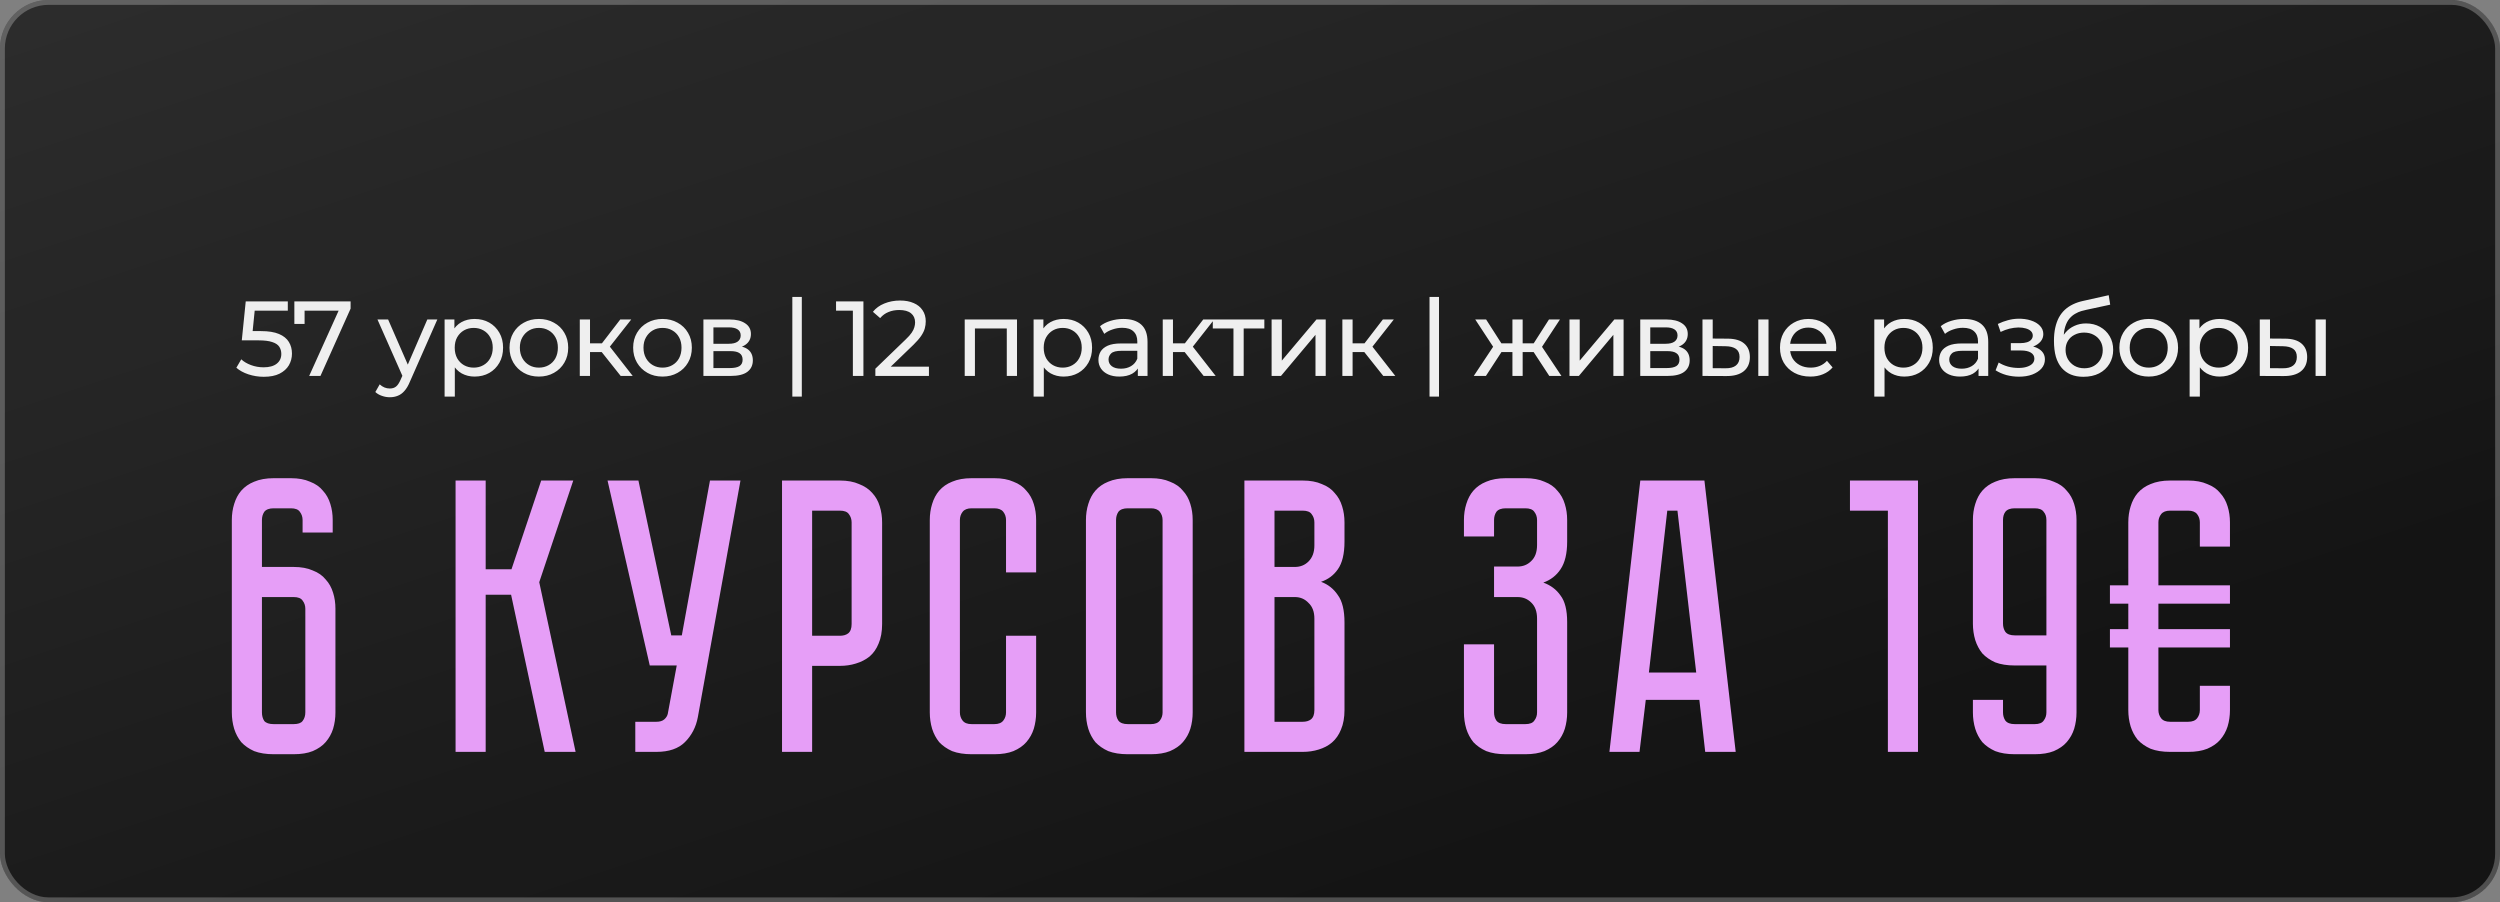
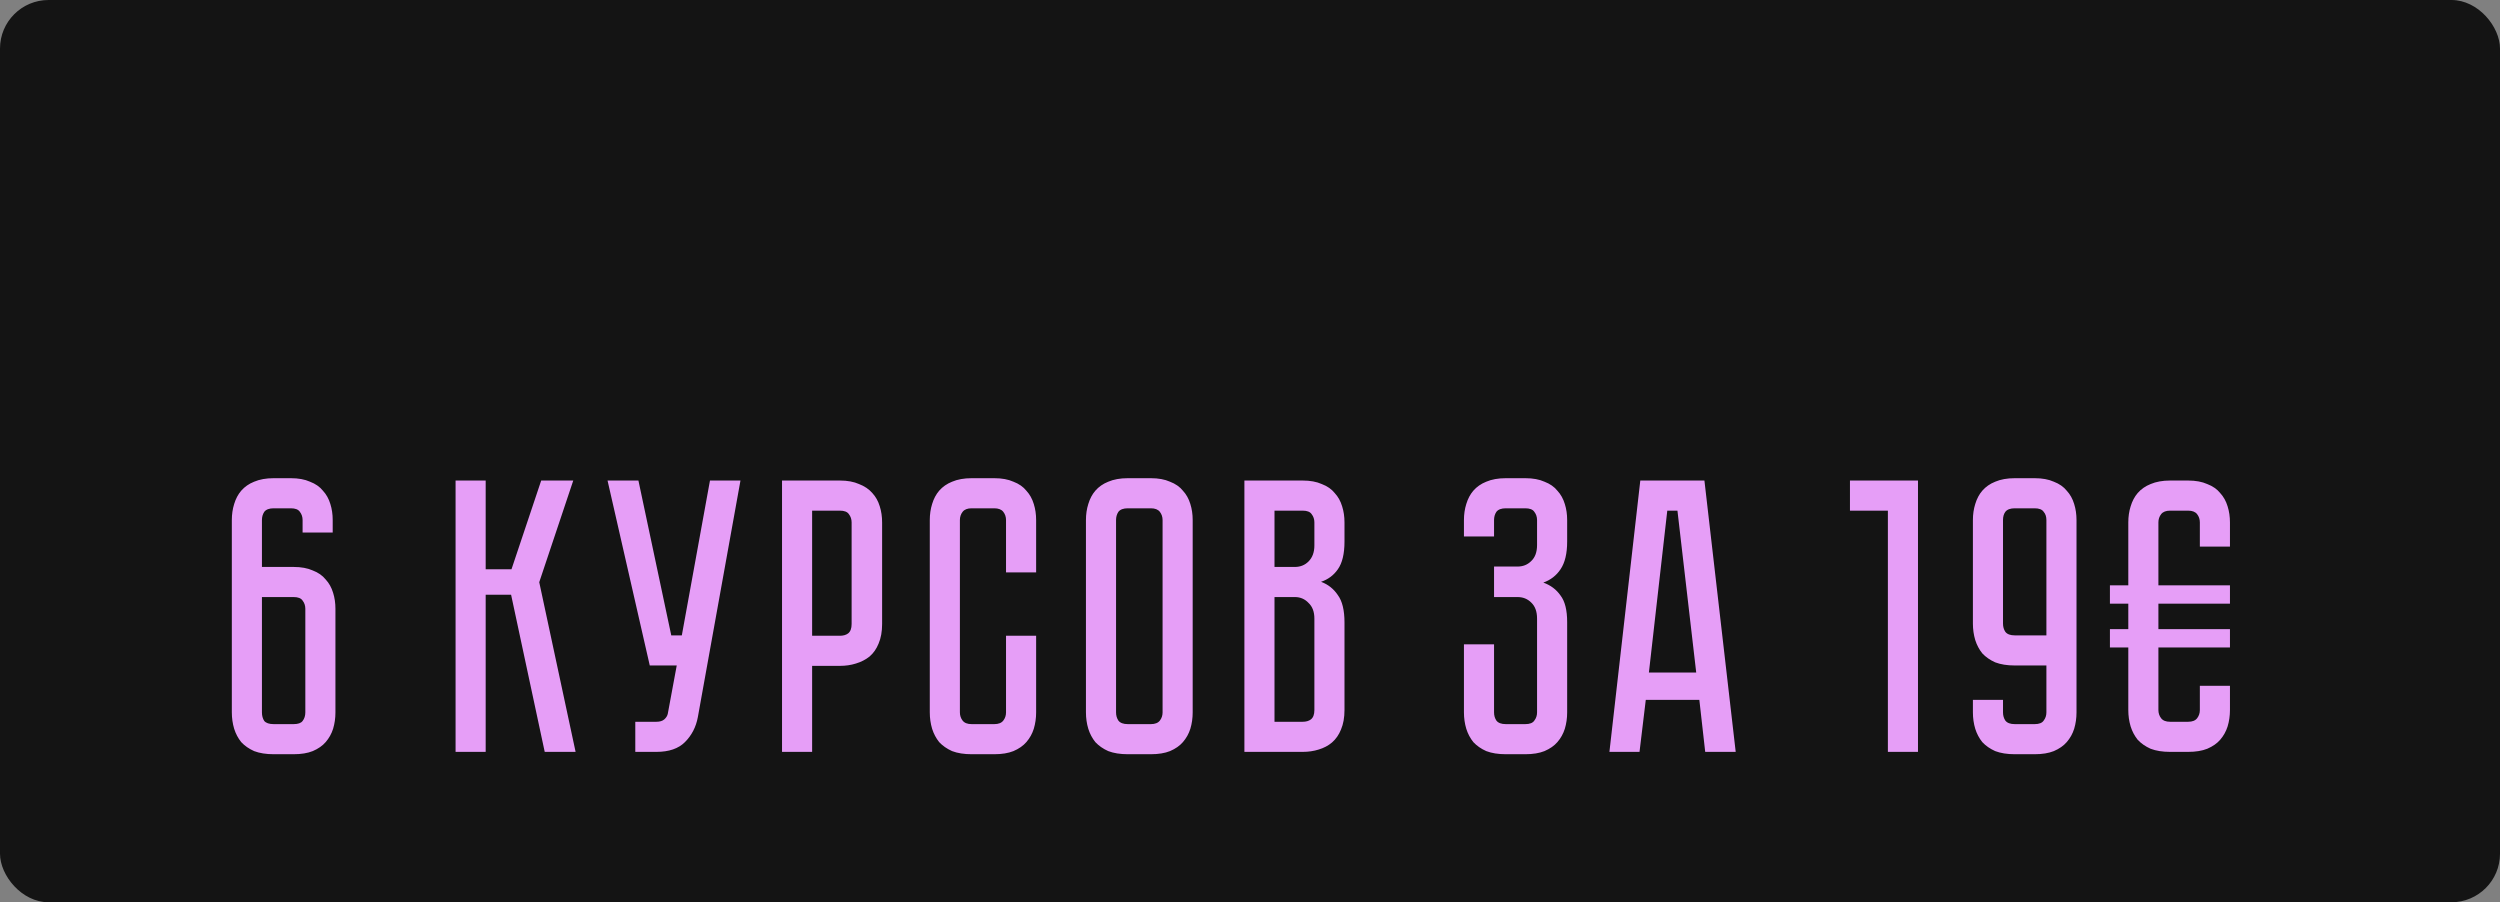
<svg xmlns="http://www.w3.org/2000/svg" width="399" height="144" viewBox="0 0 399 144" fill="none">
  <rect x="0" y="0" width="399" height="144" fill="#808080" stroke="none" />
  <rect width="399" height="144" rx="7.751" fill="#141414" />
-   <rect width="399" height="144" rx="7.751" fill="url(#paint0_linear_283_770)" fill-opacity="0.15" />
-   <rect x="0.388" y="0.388" width="398.225" height="143.225" rx="7.363" stroke="white" stroke-opacity="0.25" stroke-width="0.775" />
-   <path d="M42.092 60.136C41.253 60.136 40.437 60.006 39.644 59.745C38.862 59.484 38.221 59.133 37.723 58.691L38.505 57.348C38.901 57.722 39.417 58.028 40.052 58.266C40.686 58.504 41.361 58.623 42.075 58.623C42.981 58.623 43.678 58.43 44.166 58.045C44.653 57.66 44.897 57.144 44.897 56.498C44.897 56.056 44.789 55.671 44.574 55.342C44.358 55.013 43.984 54.764 43.452 54.594C42.93 54.413 42.211 54.322 41.293 54.322H38.59L39.219 48.1H45.934V49.579H39.848L40.732 48.746L40.239 53.659L39.355 52.843H41.65C42.84 52.843 43.797 52.996 44.523 53.302C45.248 53.608 45.775 54.033 46.104 54.577C46.432 55.11 46.597 55.727 46.597 56.43C46.597 57.11 46.432 57.733 46.104 58.3C45.775 58.855 45.276 59.303 44.608 59.643C43.95 59.972 43.112 60.136 42.092 60.136ZM49.343 60L54.392 48.814L54.834 49.579H47.761L48.611 48.746V51.704H46.98V48.1H55.956V49.256L51.145 60H49.343ZM62.215 63.4C61.784 63.4 61.365 63.326 60.957 63.179C60.549 63.043 60.198 62.839 59.903 62.567L60.6 61.343C60.827 61.558 61.076 61.723 61.348 61.836C61.62 61.949 61.909 62.006 62.215 62.006C62.612 62.006 62.94 61.904 63.201 61.7C63.462 61.496 63.705 61.133 63.932 60.612L64.493 59.371L64.663 59.167L68.199 50.99H69.797L65.428 60.901C65.167 61.536 64.873 62.034 64.544 62.397C64.227 62.76 63.875 63.015 63.49 63.162C63.105 63.321 62.68 63.4 62.215 63.4ZM64.357 60.289L60.243 50.99H61.943L65.445 59.014L64.357 60.289ZM75.735 60.102C74.987 60.102 74.301 59.932 73.678 59.592C73.066 59.241 72.573 58.725 72.199 58.045C71.836 57.365 71.655 56.515 71.655 55.495C71.655 54.475 71.831 53.625 72.182 52.945C72.545 52.265 73.032 51.755 73.644 51.415C74.267 51.075 74.964 50.905 75.735 50.905C76.619 50.905 77.401 51.098 78.081 51.483C78.761 51.868 79.299 52.407 79.696 53.098C80.093 53.778 80.291 54.577 80.291 55.495C80.291 56.413 80.093 57.218 79.696 57.909C79.299 58.6 78.761 59.139 78.081 59.524C77.401 59.909 76.619 60.102 75.735 60.102ZM70.958 63.298V50.99H72.522V53.421L72.42 55.512L72.59 57.603V63.298H70.958ZM75.599 58.674C76.177 58.674 76.693 58.544 77.146 58.283C77.611 58.022 77.973 57.654 78.234 57.178C78.506 56.691 78.642 56.13 78.642 55.495C78.642 54.849 78.506 54.294 78.234 53.829C77.973 53.353 77.611 52.985 77.146 52.724C76.693 52.463 76.177 52.333 75.599 52.333C75.032 52.333 74.517 52.463 74.052 52.724C73.599 52.985 73.236 53.353 72.964 53.829C72.703 54.294 72.573 54.849 72.573 55.495C72.573 56.13 72.703 56.691 72.964 57.178C73.236 57.654 73.599 58.022 74.052 58.283C74.517 58.544 75.032 58.674 75.599 58.674ZM86.011 60.102C85.104 60.102 84.3 59.904 83.597 59.507C82.894 59.11 82.339 58.566 81.931 57.875C81.523 57.172 81.319 56.379 81.319 55.495C81.319 54.6 81.523 53.806 81.931 53.115C82.339 52.424 82.894 51.885 83.597 51.5C84.3 51.103 85.104 50.905 86.011 50.905C86.906 50.905 87.705 51.103 88.408 51.5C89.122 51.885 89.677 52.424 90.074 53.115C90.482 53.795 90.686 54.588 90.686 55.495C90.686 56.39 90.482 57.184 90.074 57.875C89.677 58.566 89.122 59.11 88.408 59.507C87.705 59.904 86.906 60.102 86.011 60.102ZM86.011 58.674C86.589 58.674 87.105 58.544 87.558 58.283C88.023 58.022 88.385 57.654 88.646 57.178C88.907 56.691 89.037 56.13 89.037 55.495C89.037 54.849 88.907 54.294 88.646 53.829C88.385 53.353 88.023 52.985 87.558 52.724C87.105 52.463 86.589 52.333 86.011 52.333C85.433 52.333 84.917 52.463 84.464 52.724C84.011 52.985 83.648 53.353 83.376 53.829C83.104 54.294 82.968 54.849 82.968 55.495C82.968 56.13 83.104 56.691 83.376 57.178C83.648 57.654 84.011 58.022 84.464 58.283C84.917 58.544 85.433 58.674 86.011 58.674ZM99.061 60L95.576 55.614L96.919 54.798L100.982 60H99.061ZM92.533 60V50.99H94.165V60H92.533ZM93.672 56.192V54.798H96.647V56.192H93.672ZM97.055 55.682L95.542 55.478L98.993 50.99H100.744L97.055 55.682ZM105.743 60.102C104.836 60.102 104.032 59.904 103.329 59.507C102.626 59.11 102.071 58.566 101.663 57.875C101.255 57.172 101.051 56.379 101.051 55.495C101.051 54.6 101.255 53.806 101.663 53.115C102.071 52.424 102.626 51.885 103.329 51.5C104.032 51.103 104.836 50.905 105.743 50.905C106.638 50.905 107.437 51.103 108.14 51.5C108.854 51.885 109.409 52.424 109.806 53.115C110.214 53.795 110.418 54.588 110.418 55.495C110.418 56.39 110.214 57.184 109.806 57.875C109.409 58.566 108.854 59.11 108.14 59.507C107.437 59.904 106.638 60.102 105.743 60.102ZM105.743 58.674C106.321 58.674 106.837 58.544 107.29 58.283C107.755 58.022 108.117 57.654 108.378 57.178C108.639 56.691 108.769 56.13 108.769 55.495C108.769 54.849 108.639 54.294 108.378 53.829C108.117 53.353 107.755 52.985 107.29 52.724C106.837 52.463 106.321 52.333 105.743 52.333C105.165 52.333 104.649 52.463 104.196 52.724C103.743 52.985 103.38 53.353 103.108 53.829C102.836 54.294 102.7 54.849 102.7 55.495C102.7 56.13 102.836 56.691 103.108 57.178C103.38 57.654 103.743 58.022 104.196 58.283C104.649 58.544 105.165 58.674 105.743 58.674ZM112.265 60V50.99H116.447C117.501 50.99 118.328 51.194 118.929 51.602C119.541 51.999 119.847 52.565 119.847 53.302C119.847 54.039 119.558 54.611 118.98 55.019C118.413 55.416 117.659 55.614 116.719 55.614L116.974 55.172C118.05 55.172 118.849 55.37 119.371 55.767C119.892 56.164 120.153 56.747 120.153 57.518C120.153 58.3 119.858 58.912 119.269 59.354C118.691 59.785 117.801 60 116.6 60H112.265ZM113.863 58.742H116.481C117.161 58.742 117.671 58.64 118.011 58.436C118.351 58.221 118.521 57.881 118.521 57.416C118.521 56.94 118.362 56.594 118.045 56.379C117.739 56.152 117.251 56.039 116.583 56.039H113.863V58.742ZM113.863 54.866H116.311C116.934 54.866 117.404 54.753 117.722 54.526C118.05 54.288 118.215 53.959 118.215 53.54C118.215 53.109 118.05 52.786 117.722 52.571C117.404 52.356 116.934 52.248 116.311 52.248H113.863V54.866ZM126.456 63.298V47.386H127.969V63.298H126.456ZM136.119 60V48.78L136.85 49.579H133.433V48.1H137.802V60H136.119ZM139.708 60V58.844L144.553 54.169C144.984 53.761 145.301 53.404 145.505 53.098C145.72 52.781 145.862 52.492 145.93 52.231C146.009 51.959 146.049 51.698 146.049 51.449C146.049 50.837 145.834 50.355 145.403 50.004C144.972 49.653 144.343 49.477 143.516 49.477C142.881 49.477 142.309 49.585 141.799 49.8C141.289 50.004 140.847 50.327 140.473 50.769L139.317 49.766C139.77 49.188 140.377 48.746 141.136 48.44C141.907 48.123 142.751 47.964 143.669 47.964C144.496 47.964 145.216 48.1 145.828 48.372C146.44 48.633 146.91 49.012 147.239 49.511C147.579 50.01 147.749 50.599 147.749 51.279C147.749 51.664 147.698 52.044 147.596 52.418C147.494 52.792 147.301 53.189 147.018 53.608C146.735 54.027 146.327 54.498 145.794 55.019L141.476 59.184L141.068 58.521H148.259V60H139.708ZM153.967 60V50.99H162.314V60H160.682V52.01L161.073 52.418H155.208L155.599 52.01V60H153.967ZM169.739 60.102C168.991 60.102 168.305 59.932 167.682 59.592C167.07 59.241 166.577 58.725 166.203 58.045C165.84 57.365 165.659 56.515 165.659 55.495C165.659 54.475 165.835 53.625 166.186 52.945C166.549 52.265 167.036 51.755 167.648 51.415C168.271 51.075 168.968 50.905 169.739 50.905C170.623 50.905 171.405 51.098 172.085 51.483C172.765 51.868 173.303 52.407 173.7 53.098C174.097 53.778 174.295 54.577 174.295 55.495C174.295 56.413 174.097 57.218 173.7 57.909C173.303 58.6 172.765 59.139 172.085 59.524C171.405 59.909 170.623 60.102 169.739 60.102ZM164.962 63.298V50.99H166.526V53.421L166.424 55.512L166.594 57.603V63.298H164.962ZM169.603 58.674C170.181 58.674 170.697 58.544 171.15 58.283C171.615 58.022 171.977 57.654 172.238 57.178C172.51 56.691 172.646 56.13 172.646 55.495C172.646 54.849 172.51 54.294 172.238 53.829C171.977 53.353 171.615 52.985 171.15 52.724C170.697 52.463 170.181 52.333 169.603 52.333C169.036 52.333 168.521 52.463 168.056 52.724C167.603 52.985 167.24 53.353 166.968 53.829C166.707 54.294 166.577 54.849 166.577 55.495C166.577 56.13 166.707 56.691 166.968 57.178C167.24 57.654 167.603 58.022 168.056 58.283C168.521 58.544 169.036 58.674 169.603 58.674ZM181.598 60V58.096L181.513 57.739V54.492C181.513 53.801 181.309 53.268 180.901 52.894C180.504 52.509 179.904 52.316 179.099 52.316C178.566 52.316 178.045 52.407 177.535 52.588C177.025 52.758 176.594 52.99 176.243 53.285L175.563 52.061C176.028 51.687 176.583 51.404 177.229 51.211C177.886 51.007 178.572 50.905 179.286 50.905C180.521 50.905 181.473 51.205 182.142 51.806C182.811 52.407 183.145 53.325 183.145 54.56V60H181.598ZM178.64 60.102C177.971 60.102 177.382 59.989 176.872 59.762C176.373 59.535 175.988 59.224 175.716 58.827C175.444 58.419 175.308 57.96 175.308 57.45C175.308 56.963 175.421 56.521 175.648 56.124C175.886 55.727 176.266 55.41 176.787 55.172C177.32 54.934 178.034 54.815 178.929 54.815H181.785V55.988H178.997C178.181 55.988 177.631 56.124 177.348 56.396C177.065 56.668 176.923 56.997 176.923 57.382C176.923 57.824 177.099 58.181 177.45 58.453C177.801 58.714 178.289 58.844 178.912 58.844C179.524 58.844 180.057 58.708 180.51 58.436C180.975 58.164 181.309 57.767 181.513 57.246L181.836 58.368C181.621 58.901 181.241 59.326 180.697 59.643C180.153 59.949 179.467 60.102 178.64 60.102ZM192.102 60L188.617 55.614L189.96 54.798L194.023 60H192.102ZM185.574 60V50.99H187.206V60H185.574ZM186.713 56.192V54.798H189.688V56.192H186.713ZM190.096 55.682L188.583 55.478L192.034 50.99H193.785L190.096 55.682ZM196.86 60V51.993L197.268 52.418H193.562V50.99H201.79V52.418H198.101L198.492 51.993V60H196.86ZM202.948 60V50.99H204.58V57.552L210.105 50.99H211.584V60H209.952V53.438L204.444 60H202.948ZM220.77 60L217.285 55.614L218.628 54.798L222.691 60H220.77ZM214.242 60V50.99H215.874V60H214.242ZM215.381 56.192V54.798H218.356V56.192H215.381ZM218.764 55.682L217.251 55.478L220.702 50.99H222.453L218.764 55.682ZM228.152 63.298V47.386H229.665V63.298H228.152ZM247.266 60L244.393 55.614L245.736 54.798L249.204 60H247.266ZM242.523 56.192V54.798H245.447V56.192H242.523ZM245.889 55.682L244.342 55.478L247.215 50.99H248.966L245.889 55.682ZM237.151 60H235.213L238.664 54.798L240.007 55.614L237.151 60ZM243.016 60H241.384V50.99H243.016V60ZM241.877 56.192H238.97V54.798H241.877V56.192ZM238.528 55.682L235.451 50.99H237.185L240.058 55.478L238.528 55.682ZM250.49 60V50.99H252.122V57.552L257.647 50.99H259.126V60H257.494V53.438L251.986 60H250.49ZM261.784 60V50.99H265.966C267.02 50.99 267.847 51.194 268.448 51.602C269.06 51.999 269.366 52.565 269.366 53.302C269.366 54.039 269.077 54.611 268.499 55.019C267.932 55.416 267.178 55.614 266.238 55.614L266.493 55.172C267.569 55.172 268.368 55.37 268.89 55.767C269.411 56.164 269.672 56.747 269.672 57.518C269.672 58.3 269.377 58.912 268.788 59.354C268.21 59.785 267.32 60 266.119 60H261.784ZM263.382 58.742H266C266.68 58.742 267.19 58.64 267.53 58.436C267.87 58.221 268.04 57.881 268.04 57.416C268.04 56.94 267.881 56.594 267.564 56.379C267.258 56.152 266.77 56.039 266.102 56.039H263.382V58.742ZM263.382 54.866H265.83C266.453 54.866 266.923 54.753 267.241 54.526C267.569 54.288 267.734 53.959 267.734 53.54C267.734 53.109 267.569 52.786 267.241 52.571C266.923 52.356 266.453 52.248 265.83 52.248H263.382V54.866ZM280.624 60V50.99H282.256V60H280.624ZM275.779 54.05C276.924 54.061 277.791 54.322 278.38 54.832C278.981 55.342 279.281 56.062 279.281 56.991C279.281 57.966 278.952 58.719 278.295 59.252C277.649 59.773 276.72 60.028 275.507 60.017L271.716 60V50.99H273.348V54.033L275.779 54.05ZM275.388 58.776C276.113 58.787 276.669 58.64 277.054 58.334C277.439 58.028 277.632 57.575 277.632 56.974C277.632 56.385 277.439 55.954 277.054 55.682C276.68 55.41 276.125 55.268 275.388 55.257L273.348 55.223V58.759L275.388 58.776ZM288.931 60.102C287.968 60.102 287.118 59.904 286.381 59.507C285.656 59.11 285.089 58.566 284.681 57.875C284.284 57.184 284.086 56.39 284.086 55.495C284.086 54.6 284.279 53.806 284.664 53.115C285.061 52.424 285.599 51.885 286.279 51.5C286.97 51.103 287.747 50.905 288.608 50.905C289.481 50.905 290.251 51.098 290.92 51.483C291.589 51.868 292.11 52.412 292.484 53.115C292.869 53.806 293.062 54.617 293.062 55.546C293.062 55.614 293.056 55.693 293.045 55.784C293.045 55.875 293.039 55.96 293.028 56.039H285.361V54.866H292.178L291.515 55.274C291.526 54.696 291.407 54.18 291.158 53.727C290.909 53.274 290.563 52.922 290.121 52.673C289.69 52.412 289.186 52.282 288.608 52.282C288.041 52.282 287.537 52.412 287.095 52.673C286.653 52.922 286.307 53.279 286.058 53.744C285.809 54.197 285.684 54.719 285.684 55.308V55.58C285.684 56.181 285.82 56.719 286.092 57.195C286.375 57.66 286.766 58.022 287.265 58.283C287.764 58.544 288.336 58.674 288.982 58.674C289.515 58.674 289.996 58.583 290.427 58.402C290.869 58.221 291.254 57.949 291.583 57.586L292.484 58.64C292.076 59.116 291.566 59.479 290.954 59.728C290.353 59.977 289.679 60.102 288.931 60.102ZM303.916 60.102C303.168 60.102 302.483 59.932 301.859 59.592C301.247 59.241 300.754 58.725 300.38 58.045C300.017 57.365 299.836 56.515 299.836 55.495C299.836 54.475 300.012 53.625 300.363 52.945C300.726 52.265 301.213 51.755 301.825 51.415C302.449 51.075 303.146 50.905 303.916 50.905C304.8 50.905 305.582 51.098 306.262 51.483C306.942 51.868 307.481 52.407 307.877 53.098C308.274 53.778 308.472 54.577 308.472 55.495C308.472 56.413 308.274 57.218 307.877 57.909C307.481 58.6 306.942 59.139 306.262 59.524C305.582 59.909 304.8 60.102 303.916 60.102ZM299.139 63.298V50.99H300.703V53.421L300.601 55.512L300.771 57.603V63.298H299.139ZM303.78 58.674C304.358 58.674 304.874 58.544 305.327 58.283C305.792 58.022 306.155 57.654 306.415 57.178C306.687 56.691 306.823 56.13 306.823 55.495C306.823 54.849 306.687 54.294 306.415 53.829C306.155 53.353 305.792 52.985 305.327 52.724C304.874 52.463 304.358 52.333 303.78 52.333C303.214 52.333 302.698 52.463 302.233 52.724C301.78 52.985 301.417 53.353 301.145 53.829C300.884 54.294 300.754 54.849 300.754 55.495C300.754 56.13 300.884 56.691 301.145 57.178C301.417 57.654 301.78 58.022 302.233 58.283C302.698 58.544 303.214 58.674 303.78 58.674ZM315.775 60V58.096L315.69 57.739V54.492C315.69 53.801 315.486 53.268 315.078 52.894C314.682 52.509 314.081 52.316 313.276 52.316C312.744 52.316 312.222 52.407 311.712 52.588C311.202 52.758 310.772 52.99 310.42 53.285L309.74 52.061C310.205 51.687 310.76 51.404 311.406 51.211C312.064 51.007 312.749 50.905 313.463 50.905C314.699 50.905 315.651 51.205 316.319 51.806C316.988 52.407 317.322 53.325 317.322 54.56V60H315.775ZM312.817 60.102C312.149 60.102 311.559 59.989 311.049 59.762C310.551 59.535 310.165 59.224 309.893 58.827C309.621 58.419 309.485 57.96 309.485 57.45C309.485 56.963 309.599 56.521 309.825 56.124C310.063 55.727 310.443 55.41 310.964 55.172C311.497 54.934 312.211 54.815 313.106 54.815H315.962V55.988H313.174C312.358 55.988 311.809 56.124 311.525 56.396C311.242 56.668 311.1 56.997 311.1 57.382C311.1 57.824 311.276 58.181 311.627 58.453C311.979 58.714 312.466 58.844 313.089 58.844C313.701 58.844 314.234 58.708 314.687 58.436C315.152 58.164 315.486 57.767 315.69 57.246L316.013 58.368C315.798 58.901 315.418 59.326 314.874 59.643C314.33 59.949 313.645 60.102 312.817 60.102ZM322.237 60.119C321.557 60.119 320.888 60.034 320.231 59.864C319.585 59.683 319.007 59.428 318.497 59.099L318.99 57.858C319.42 58.13 319.913 58.345 320.469 58.504C321.024 58.651 321.585 58.725 322.152 58.725C322.673 58.725 323.121 58.663 323.495 58.538C323.88 58.413 324.175 58.243 324.379 58.028C324.583 57.801 324.685 57.541 324.685 57.246C324.685 56.827 324.498 56.504 324.124 56.277C323.75 56.05 323.228 55.937 322.56 55.937H320.928V54.764H322.458C322.854 54.764 323.2 54.719 323.495 54.628C323.789 54.537 324.016 54.401 324.175 54.22C324.345 54.027 324.43 53.806 324.43 53.557C324.43 53.285 324.333 53.053 324.141 52.86C323.948 52.667 323.676 52.52 323.325 52.418C322.985 52.316 322.582 52.265 322.118 52.265C321.664 52.276 321.2 52.339 320.724 52.452C320.259 52.565 319.783 52.741 319.296 52.979L318.854 51.704C319.398 51.443 319.93 51.245 320.452 51.109C320.984 50.962 321.511 50.882 322.033 50.871C322.815 50.848 323.512 50.939 324.124 51.143C324.736 51.336 325.217 51.619 325.569 51.993C325.931 52.367 326.113 52.809 326.113 53.319C326.113 53.75 325.977 54.135 325.705 54.475C325.433 54.804 325.07 55.064 324.617 55.257C324.163 55.45 323.642 55.546 323.053 55.546L323.121 55.155C324.129 55.155 324.923 55.353 325.501 55.75C326.079 56.147 326.368 56.685 326.368 57.365C326.368 57.909 326.186 58.391 325.824 58.81C325.461 59.218 324.968 59.541 324.345 59.779C323.733 60.006 323.03 60.119 322.237 60.119ZM332.504 60.136C331.756 60.136 331.093 60.017 330.515 59.779C329.948 59.541 329.461 59.19 329.053 58.725C328.645 58.249 328.333 57.654 328.118 56.94C327.914 56.215 327.812 55.365 327.812 54.39C327.812 53.619 327.88 52.928 328.016 52.316C328.152 51.704 328.344 51.16 328.594 50.684C328.854 50.208 329.172 49.794 329.546 49.443C329.931 49.092 330.362 48.803 330.838 48.576C331.325 48.338 331.858 48.157 332.436 48.032L336.55 47.114L336.788 48.627L332.997 49.443C332.77 49.488 332.498 49.556 332.181 49.647C331.863 49.738 331.54 49.879 331.212 50.072C330.883 50.253 330.577 50.508 330.294 50.837C330.01 51.166 329.784 51.596 329.614 52.129C329.444 52.65 329.359 53.296 329.359 54.067C329.359 54.282 329.364 54.447 329.376 54.56C329.387 54.673 329.398 54.787 329.41 54.9C329.432 55.013 329.449 55.183 329.461 55.41L328.781 54.713C328.962 54.09 329.251 53.546 329.648 53.081C330.044 52.616 330.52 52.259 331.076 52.01C331.642 51.749 332.26 51.619 332.929 51.619C333.767 51.619 334.51 51.8 335.156 52.163C335.813 52.526 336.329 53.024 336.703 53.659C337.077 54.294 337.264 55.019 337.264 55.835C337.264 56.662 337.065 57.405 336.669 58.062C336.283 58.708 335.734 59.218 335.02 59.592C334.306 59.955 333.467 60.136 332.504 60.136ZM332.657 58.776C333.235 58.776 333.745 58.651 334.187 58.402C334.629 58.141 334.974 57.796 335.224 57.365C335.473 56.923 335.598 56.43 335.598 55.886C335.598 55.342 335.473 54.86 335.224 54.441C334.974 54.022 334.629 53.693 334.187 53.455C333.745 53.206 333.223 53.081 332.623 53.081C332.056 53.081 331.546 53.2 331.093 53.438C330.639 53.665 330.288 53.988 330.039 54.407C329.789 54.815 329.665 55.291 329.665 55.835C329.665 56.379 329.789 56.878 330.039 57.331C330.299 57.773 330.651 58.124 331.093 58.385C331.546 58.646 332.067 58.776 332.657 58.776ZM342.944 60.102C342.037 60.102 341.232 59.904 340.53 59.507C339.827 59.11 339.272 58.566 338.864 57.875C338.456 57.172 338.252 56.379 338.252 55.495C338.252 54.6 338.456 53.806 338.864 53.115C339.272 52.424 339.827 51.885 340.53 51.5C341.232 51.103 342.037 50.905 342.944 50.905C343.839 50.905 344.638 51.103 345.341 51.5C346.055 51.885 346.61 52.424 347.007 53.115C347.415 53.795 347.619 54.588 347.619 55.495C347.619 56.39 347.415 57.184 347.007 57.875C346.61 58.566 346.055 59.11 345.341 59.507C344.638 59.904 343.839 60.102 342.944 60.102ZM342.944 58.674C343.522 58.674 344.037 58.544 344.491 58.283C344.955 58.022 345.318 57.654 345.579 57.178C345.839 56.691 345.97 56.13 345.97 55.495C345.97 54.849 345.839 54.294 345.579 53.829C345.318 53.353 344.955 52.985 344.491 52.724C344.037 52.463 343.522 52.333 342.944 52.333C342.366 52.333 341.85 52.463 341.397 52.724C340.943 52.985 340.581 53.353 340.309 53.829C340.037 54.294 339.901 54.849 339.901 55.495C339.901 56.13 340.037 56.691 340.309 57.178C340.581 57.654 340.943 58.022 341.397 58.283C341.85 58.544 342.366 58.674 342.944 58.674ZM354.242 60.102C353.494 60.102 352.808 59.932 352.185 59.592C351.573 59.241 351.08 58.725 350.706 58.045C350.343 57.365 350.162 56.515 350.162 55.495C350.162 54.475 350.338 53.625 350.689 52.945C351.052 52.265 351.539 51.755 352.151 51.415C352.774 51.075 353.471 50.905 354.242 50.905C355.126 50.905 355.908 51.098 356.588 51.483C357.268 51.868 357.806 52.407 358.203 53.098C358.6 53.778 358.798 54.577 358.798 55.495C358.798 56.413 358.6 57.218 358.203 57.909C357.806 58.6 357.268 59.139 356.588 59.524C355.908 59.909 355.126 60.102 354.242 60.102ZM349.465 63.298V50.99H351.029V53.421L350.927 55.512L351.097 57.603V63.298H349.465ZM354.106 58.674C354.684 58.674 355.2 58.544 355.653 58.283C356.118 58.022 356.48 57.654 356.741 57.178C357.013 56.691 357.149 56.13 357.149 55.495C357.149 54.849 357.013 54.294 356.741 53.829C356.48 53.353 356.118 52.985 355.653 52.724C355.2 52.463 354.684 52.333 354.106 52.333C353.539 52.333 353.024 52.463 352.559 52.724C352.106 52.985 351.743 53.353 351.471 53.829C351.21 54.294 351.08 54.849 351.08 55.495C351.08 56.13 351.21 56.691 351.471 57.178C351.743 57.654 352.106 58.022 352.559 58.283C353.024 58.544 353.539 58.674 354.106 58.674ZM369.567 60V50.99H371.199V60H369.567ZM364.722 54.05C365.867 54.061 366.734 54.322 367.323 54.832C367.924 55.342 368.224 56.062 368.224 56.991C368.224 57.966 367.896 58.719 367.238 59.252C366.592 59.773 365.663 60.028 364.45 60.017L360.659 60V50.99H362.291V54.033L364.722 54.05ZM364.331 58.776C365.057 58.787 365.612 58.64 365.997 58.334C366.383 58.028 366.575 57.575 366.575 56.974C366.575 56.385 366.383 55.954 365.997 55.682C365.623 55.41 365.068 55.268 364.331 55.257L362.291 55.223V58.759L364.331 58.776Z" fill="#EFEFEF" />
  <path d="M48.294 84.994V82.997C48.294 82.498 48.149 82.061 47.858 81.686C47.608 81.312 47.13 81.125 46.422 81.125H43.677C42.97 81.125 42.47 81.312 42.179 81.686C41.93 82.061 41.805 82.498 41.805 82.997V90.485H46.859C48.066 90.485 49.085 90.672 49.917 91.046C50.79 91.379 51.477 91.858 51.976 92.482C52.517 93.064 52.912 93.771 53.162 94.603C53.411 95.394 53.536 96.246 53.536 97.162V113.698C53.536 114.613 53.411 115.486 53.162 116.318C52.912 117.109 52.517 117.816 51.976 118.44C51.477 119.022 50.79 119.501 49.917 119.875C49.085 120.208 48.066 120.374 46.859 120.374H43.677C42.47 120.374 41.43 120.208 40.557 119.875C39.725 119.501 39.038 119.022 38.498 118.44C37.998 117.816 37.624 117.109 37.374 116.318C37.125 115.486 37 114.613 37 113.698V82.997C37 82.082 37.125 81.229 37.374 80.438C37.624 79.606 37.998 78.899 38.498 78.317C39.038 77.693 39.725 77.214 40.557 76.882C41.43 76.507 42.47 76.32 43.677 76.32H46.422C47.629 76.32 48.648 76.507 49.48 76.882C50.354 77.214 51.04 77.693 51.539 78.317C52.08 78.899 52.475 79.606 52.725 80.438C52.974 81.229 53.099 82.082 53.099 82.997V84.994H48.294ZM41.805 95.29V113.698C41.805 114.238 41.93 114.696 42.179 115.07C42.47 115.403 42.97 115.57 43.677 115.57H46.859C47.566 115.57 48.045 115.403 48.294 115.07C48.586 114.696 48.731 114.238 48.731 113.698V97.162C48.731 96.662 48.586 96.226 48.294 95.851C48.045 95.477 47.566 95.29 46.859 95.29H41.805ZM72.709 76.694H77.514V90.859H81.633L86.375 76.694H91.492L86.063 92.918L91.866 120H86.937L81.57 94.915H77.514V120H72.709V76.694ZM111.377 114.446C111.086 116.027 110.399 117.358 109.318 118.44C108.278 119.48 106.759 120 104.763 120H101.393V115.195H104.763C105.303 115.195 105.719 115.07 106.011 114.821C106.302 114.571 106.489 114.28 106.572 113.947L108.007 106.21H103.702L96.963 76.694H101.892L107.134 101.405H108.819L113.311 76.694H118.179L111.377 114.446ZM140.785 99.595C140.785 100.802 140.598 101.842 140.224 102.715C139.891 103.547 139.413 104.234 138.789 104.774C138.165 105.274 137.437 105.648 136.605 105.898C135.814 106.147 134.961 106.272 134.046 106.272H129.616V120H124.811V76.694H134.046C135.253 76.694 136.272 76.882 137.104 77.256C137.977 77.589 138.685 78.067 139.225 78.691C139.766 79.274 140.161 79.981 140.411 80.813C140.661 81.603 140.785 82.456 140.785 83.371V99.595ZM135.918 83.371C135.918 82.872 135.773 82.435 135.481 82.061C135.232 81.686 134.753 81.499 134.046 81.499H129.616V101.467H134.046C134.587 101.467 135.024 101.342 135.357 101.093C135.731 100.802 135.918 100.302 135.918 99.595V83.371ZM160.562 101.467H165.367V113.698C165.367 114.613 165.242 115.486 164.992 116.318C164.743 117.109 164.347 117.816 163.807 118.44C163.307 119.022 162.621 119.501 161.747 119.875C160.915 120.208 159.896 120.374 158.69 120.374H155.071C153.864 120.374 152.824 120.208 151.951 119.875C151.119 119.501 150.432 119.022 149.891 118.44C149.392 117.816 149.018 117.109 148.768 116.318C148.519 115.486 148.394 114.613 148.394 113.698V82.997C148.394 82.082 148.519 81.229 148.768 80.438C149.018 79.606 149.392 78.899 149.891 78.317C150.432 77.693 151.119 77.214 151.951 76.882C152.824 76.507 153.864 76.32 155.071 76.32H158.69C159.896 76.32 160.915 76.507 161.747 76.882C162.621 77.214 163.307 77.693 163.807 78.317C164.347 78.899 164.743 79.606 164.992 80.438C165.242 81.229 165.367 82.082 165.367 82.997V91.358H160.562V82.997C160.562 82.498 160.416 82.061 160.125 81.686C159.834 81.312 159.355 81.125 158.69 81.125H155.071C154.405 81.125 153.927 81.312 153.635 81.686C153.344 82.061 153.199 82.498 153.199 82.997V113.698C153.199 114.197 153.344 114.634 153.635 115.008C153.927 115.382 154.405 115.57 155.071 115.57H158.69C159.355 115.57 159.834 115.382 160.125 115.008C160.416 114.634 160.562 114.197 160.562 113.698V101.467ZM183.676 76.32C184.882 76.32 185.901 76.507 186.733 76.882C187.607 77.214 188.293 77.693 188.792 78.317C189.333 78.899 189.728 79.606 189.978 80.438C190.228 81.229 190.352 82.082 190.352 82.997V113.698C190.352 114.613 190.228 115.486 189.978 116.318C189.728 117.109 189.333 117.816 188.792 118.44C188.293 119.022 187.607 119.501 186.733 119.875C185.901 120.208 184.882 120.374 183.676 120.374H179.994C178.788 120.374 177.748 120.208 176.874 119.875C176.042 119.501 175.356 119.022 174.815 118.44C174.316 117.816 173.941 117.109 173.692 116.318C173.442 115.486 173.317 114.613 173.317 113.698V82.997C173.317 82.082 173.442 81.229 173.692 80.438C173.941 79.606 174.316 78.899 174.815 78.317C175.356 77.693 176.042 77.214 176.874 76.882C177.748 76.507 178.788 76.32 179.994 76.32H183.676ZM183.676 115.57C184.341 115.57 184.82 115.382 185.111 115.008C185.402 114.634 185.548 114.197 185.548 113.698V82.997C185.548 82.498 185.402 82.061 185.111 81.686C184.82 81.312 184.341 81.125 183.676 81.125H179.994C179.287 81.125 178.788 81.312 178.496 81.686C178.247 82.061 178.122 82.498 178.122 82.997V113.698C178.122 114.197 178.247 114.634 178.496 115.008C178.788 115.382 179.287 115.57 179.994 115.57H183.676ZM207.904 76.694C209.11 76.694 210.129 76.882 210.961 77.256C211.835 77.589 212.521 78.067 213.021 78.691C213.561 79.274 213.957 79.981 214.206 80.813C214.456 81.603 214.581 82.456 214.581 83.371V86.429C214.581 88.384 214.227 89.861 213.52 90.859C212.854 91.816 211.96 92.482 210.837 92.856C211.96 93.272 212.854 93.979 213.52 94.978C214.227 95.934 214.581 97.39 214.581 99.346V113.323C214.581 114.53 214.393 115.57 214.019 116.443C213.686 117.275 213.208 117.962 212.584 118.502C212.001 119.002 211.294 119.376 210.462 119.626C209.672 119.875 208.819 120 207.904 120H198.606V76.694H207.904ZM209.776 98.722C209.776 97.64 209.464 96.808 208.84 96.226C208.257 95.602 207.529 95.29 206.656 95.29H203.411V115.195H207.904C208.445 115.195 208.881 115.07 209.214 114.821C209.589 114.53 209.776 114.03 209.776 113.323V98.722ZM209.776 83.371C209.776 82.872 209.63 82.435 209.339 82.061C209.089 81.686 208.611 81.499 207.904 81.499H203.411V90.485H206.656C207.529 90.485 208.257 90.194 208.84 89.611C209.464 88.987 209.776 88.134 209.776 87.053V83.371ZM243.442 76.32C244.649 76.32 245.668 76.507 246.5 76.882C247.373 77.214 248.06 77.693 248.559 78.317C249.1 78.899 249.495 79.606 249.745 80.438C249.994 81.229 250.119 82.082 250.119 82.997V86.429C250.119 88.342 249.765 89.819 249.058 90.859C248.393 91.858 247.477 92.565 246.313 92.981C247.477 93.397 248.393 94.083 249.058 95.04C249.765 95.955 250.119 97.37 250.119 99.283V113.698C250.119 114.613 249.994 115.486 249.745 116.318C249.495 117.109 249.1 117.816 248.559 118.44C248.06 119.022 247.373 119.501 246.5 119.875C245.668 120.208 244.649 120.374 243.442 120.374H240.322C239.116 120.374 238.076 120.208 237.202 119.875C236.37 119.501 235.684 119.022 235.143 118.44C234.644 117.816 234.269 117.109 234.02 116.318C233.77 115.486 233.645 114.613 233.645 113.698V102.84H238.45V113.698C238.45 114.197 238.575 114.634 238.825 115.008C239.116 115.382 239.615 115.57 240.322 115.57H243.442C244.149 115.57 244.628 115.382 244.877 115.008C245.169 114.634 245.314 114.197 245.314 113.698V98.722C245.314 97.598 245.002 96.746 244.378 96.163C243.796 95.581 243.068 95.29 242.194 95.29H238.45V90.422H242.194C243.068 90.422 243.796 90.131 244.378 89.549C245.002 88.966 245.314 88.114 245.314 86.99V82.997C245.314 82.498 245.169 82.061 244.877 81.686C244.628 81.312 244.149 81.125 243.442 81.125H240.322C239.615 81.125 239.116 81.312 238.825 81.686C238.575 82.061 238.45 82.498 238.45 82.997V85.618H233.645V82.997C233.645 82.082 233.77 81.229 234.02 80.438C234.269 79.606 234.644 78.899 235.143 78.317C235.684 77.693 236.37 77.214 237.202 76.882C238.076 76.507 239.116 76.32 240.322 76.32H243.442ZM272.151 120L271.215 111.701H262.666L261.667 120H256.863L261.792 76.694H272.026L277.018 120H272.151ZM263.165 107.333H270.715L267.72 81.499H266.098L263.165 107.333ZM306.111 76.694V120H301.306V81.499H295.253V76.694H306.111ZM319.68 111.701V113.698C319.68 114.197 319.805 114.634 320.054 115.008C320.345 115.382 320.845 115.57 321.552 115.57H324.734C325.441 115.57 325.92 115.382 326.169 115.008C326.461 114.634 326.606 114.197 326.606 113.698V106.21H321.552C320.345 106.21 319.305 106.043 318.432 105.71C317.6 105.336 316.913 104.858 316.373 104.275C315.873 103.651 315.499 102.944 315.249 102.154C315 101.322 314.875 100.448 314.875 99.533V82.997C314.875 82.082 315 81.229 315.249 80.438C315.499 79.606 315.873 78.899 316.373 78.317C316.913 77.693 317.6 77.214 318.432 76.882C319.305 76.507 320.345 76.32 321.552 76.32H324.734C325.941 76.32 326.96 76.507 327.792 76.882C328.665 77.214 329.352 77.693 329.851 78.317C330.392 78.899 330.787 79.606 331.037 80.438C331.286 81.229 331.411 82.082 331.411 82.997V113.698C331.411 114.613 331.286 115.486 331.037 116.318C330.787 117.109 330.392 117.816 329.851 118.44C329.352 119.022 328.665 119.501 327.792 119.875C326.96 120.208 325.941 120.374 324.734 120.374H321.552C320.345 120.374 319.305 120.208 318.432 119.875C317.6 119.501 316.913 119.022 316.373 118.44C315.873 117.816 315.499 117.109 315.249 116.318C315 115.486 314.875 114.613 314.875 113.698V111.701H319.68ZM326.606 101.405V82.997C326.606 82.456 326.461 82.019 326.169 81.686C325.92 81.312 325.441 81.125 324.734 81.125H321.552C320.845 81.125 320.345 81.312 320.054 81.686C319.805 82.019 319.68 82.456 319.68 82.997V99.533C319.68 100.032 319.805 100.469 320.054 100.843C320.345 101.218 320.845 101.405 321.552 101.405H326.606ZM351.096 87.24V83.371C351.096 82.872 350.95 82.435 350.659 82.061C350.368 81.686 349.889 81.499 349.224 81.499H346.353C345.688 81.499 345.209 81.686 344.918 82.061C344.627 82.435 344.481 82.872 344.481 83.371V93.418H355.901V96.35H344.481V100.406H355.901V103.339H344.481V113.323C344.481 113.822 344.627 114.259 344.918 114.634C345.209 115.008 345.688 115.195 346.353 115.195H349.224C349.889 115.195 350.368 115.008 350.659 114.634C350.95 114.259 351.096 113.822 351.096 113.323V109.454H355.901V113.323C355.901 114.238 355.776 115.112 355.526 115.944C355.277 116.734 354.881 117.442 354.341 118.066C353.841 118.648 353.155 119.126 352.281 119.501C351.449 119.834 350.43 120 349.224 120H346.353C345.147 120 344.107 119.834 343.233 119.501C342.401 119.126 341.715 118.648 341.174 118.066C340.675 117.442 340.301 116.734 340.051 115.944C339.801 115.112 339.677 114.238 339.677 113.323V103.339H336.744V100.406H339.677V96.35H336.744V93.418H339.677V83.371C339.677 82.456 339.801 81.603 340.051 80.813C340.301 79.981 340.675 79.274 341.174 78.691C341.715 78.067 342.401 77.589 343.233 77.256C344.107 76.882 345.147 76.694 346.353 76.694H349.224C350.43 76.694 351.449 76.882 352.281 77.256C353.155 77.589 353.841 78.067 354.341 78.691C354.881 79.274 355.277 79.981 355.526 80.813C355.776 81.603 355.901 82.456 355.901 83.371V87.24H351.096Z" fill="#E69EF7" />
  <defs>
    <linearGradient id="paint0_linear_283_770" x1="-109.725" y1="-56.88" x2="-17.625" y2="221.147" gradientUnits="userSpaceOnUse">
      <stop stop-color="white" />
      <stop offset="1" stop-color="white" stop-opacity="0" />
    </linearGradient>
  </defs>
</svg>